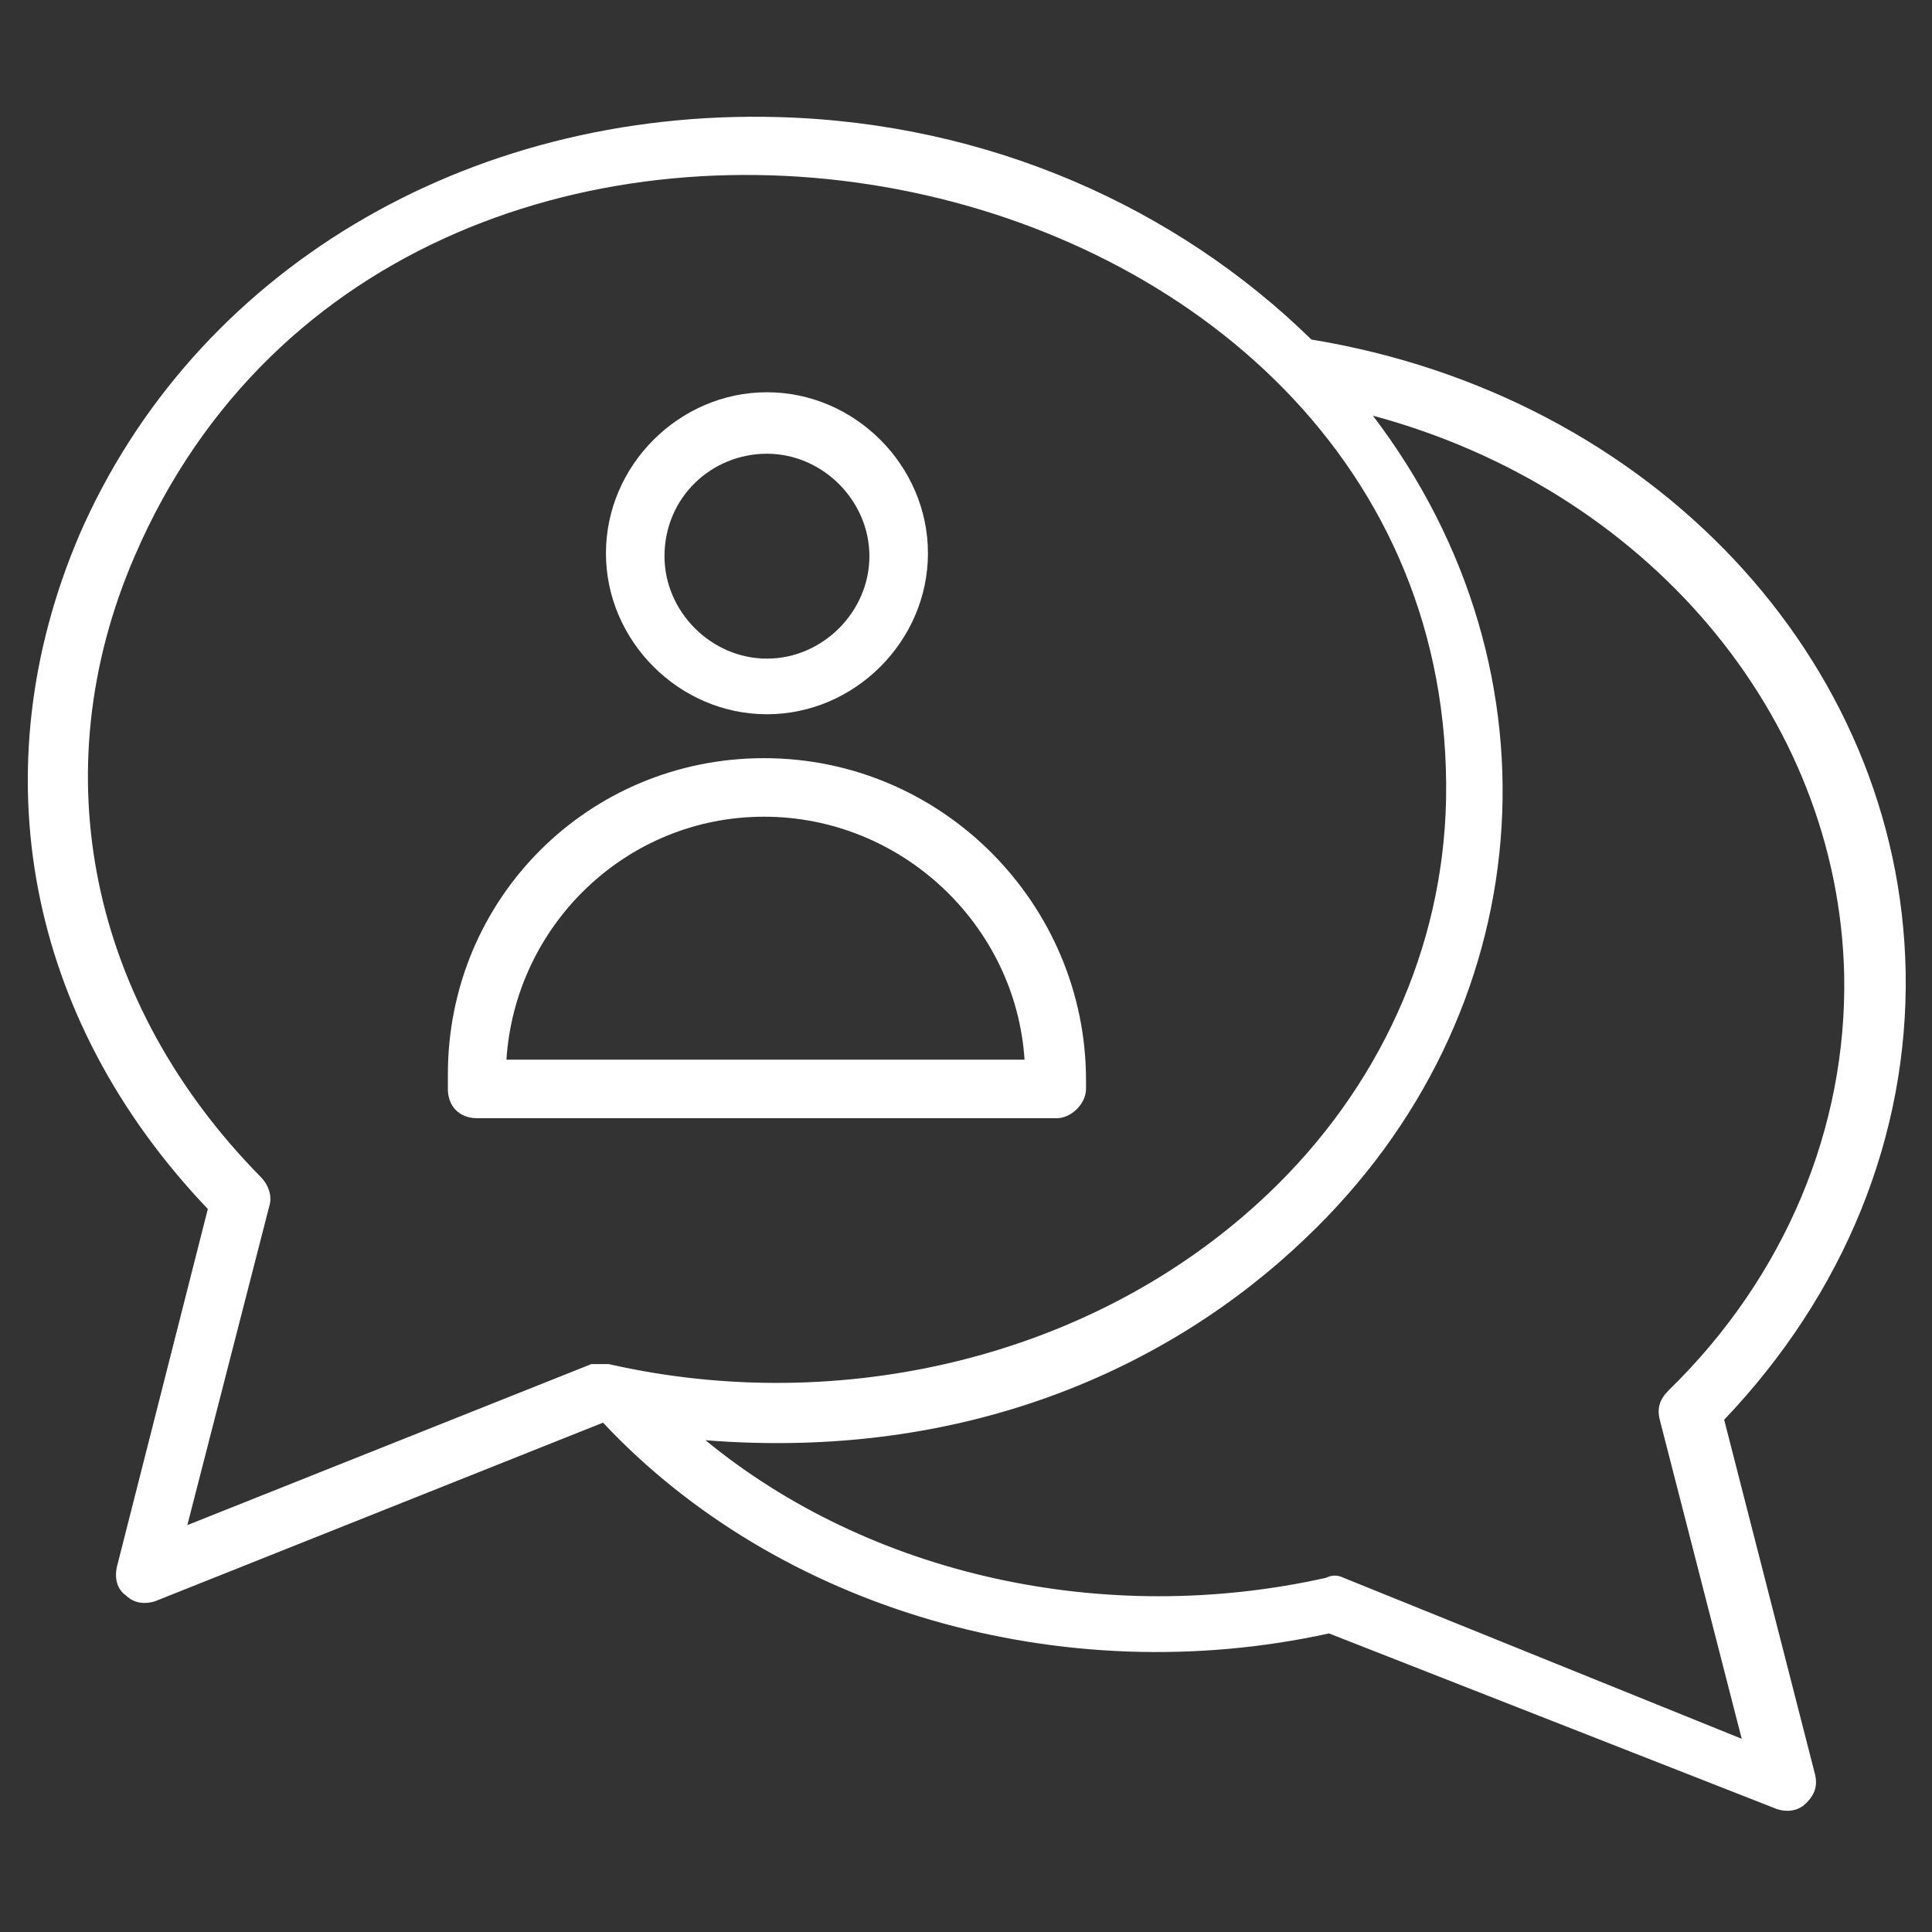
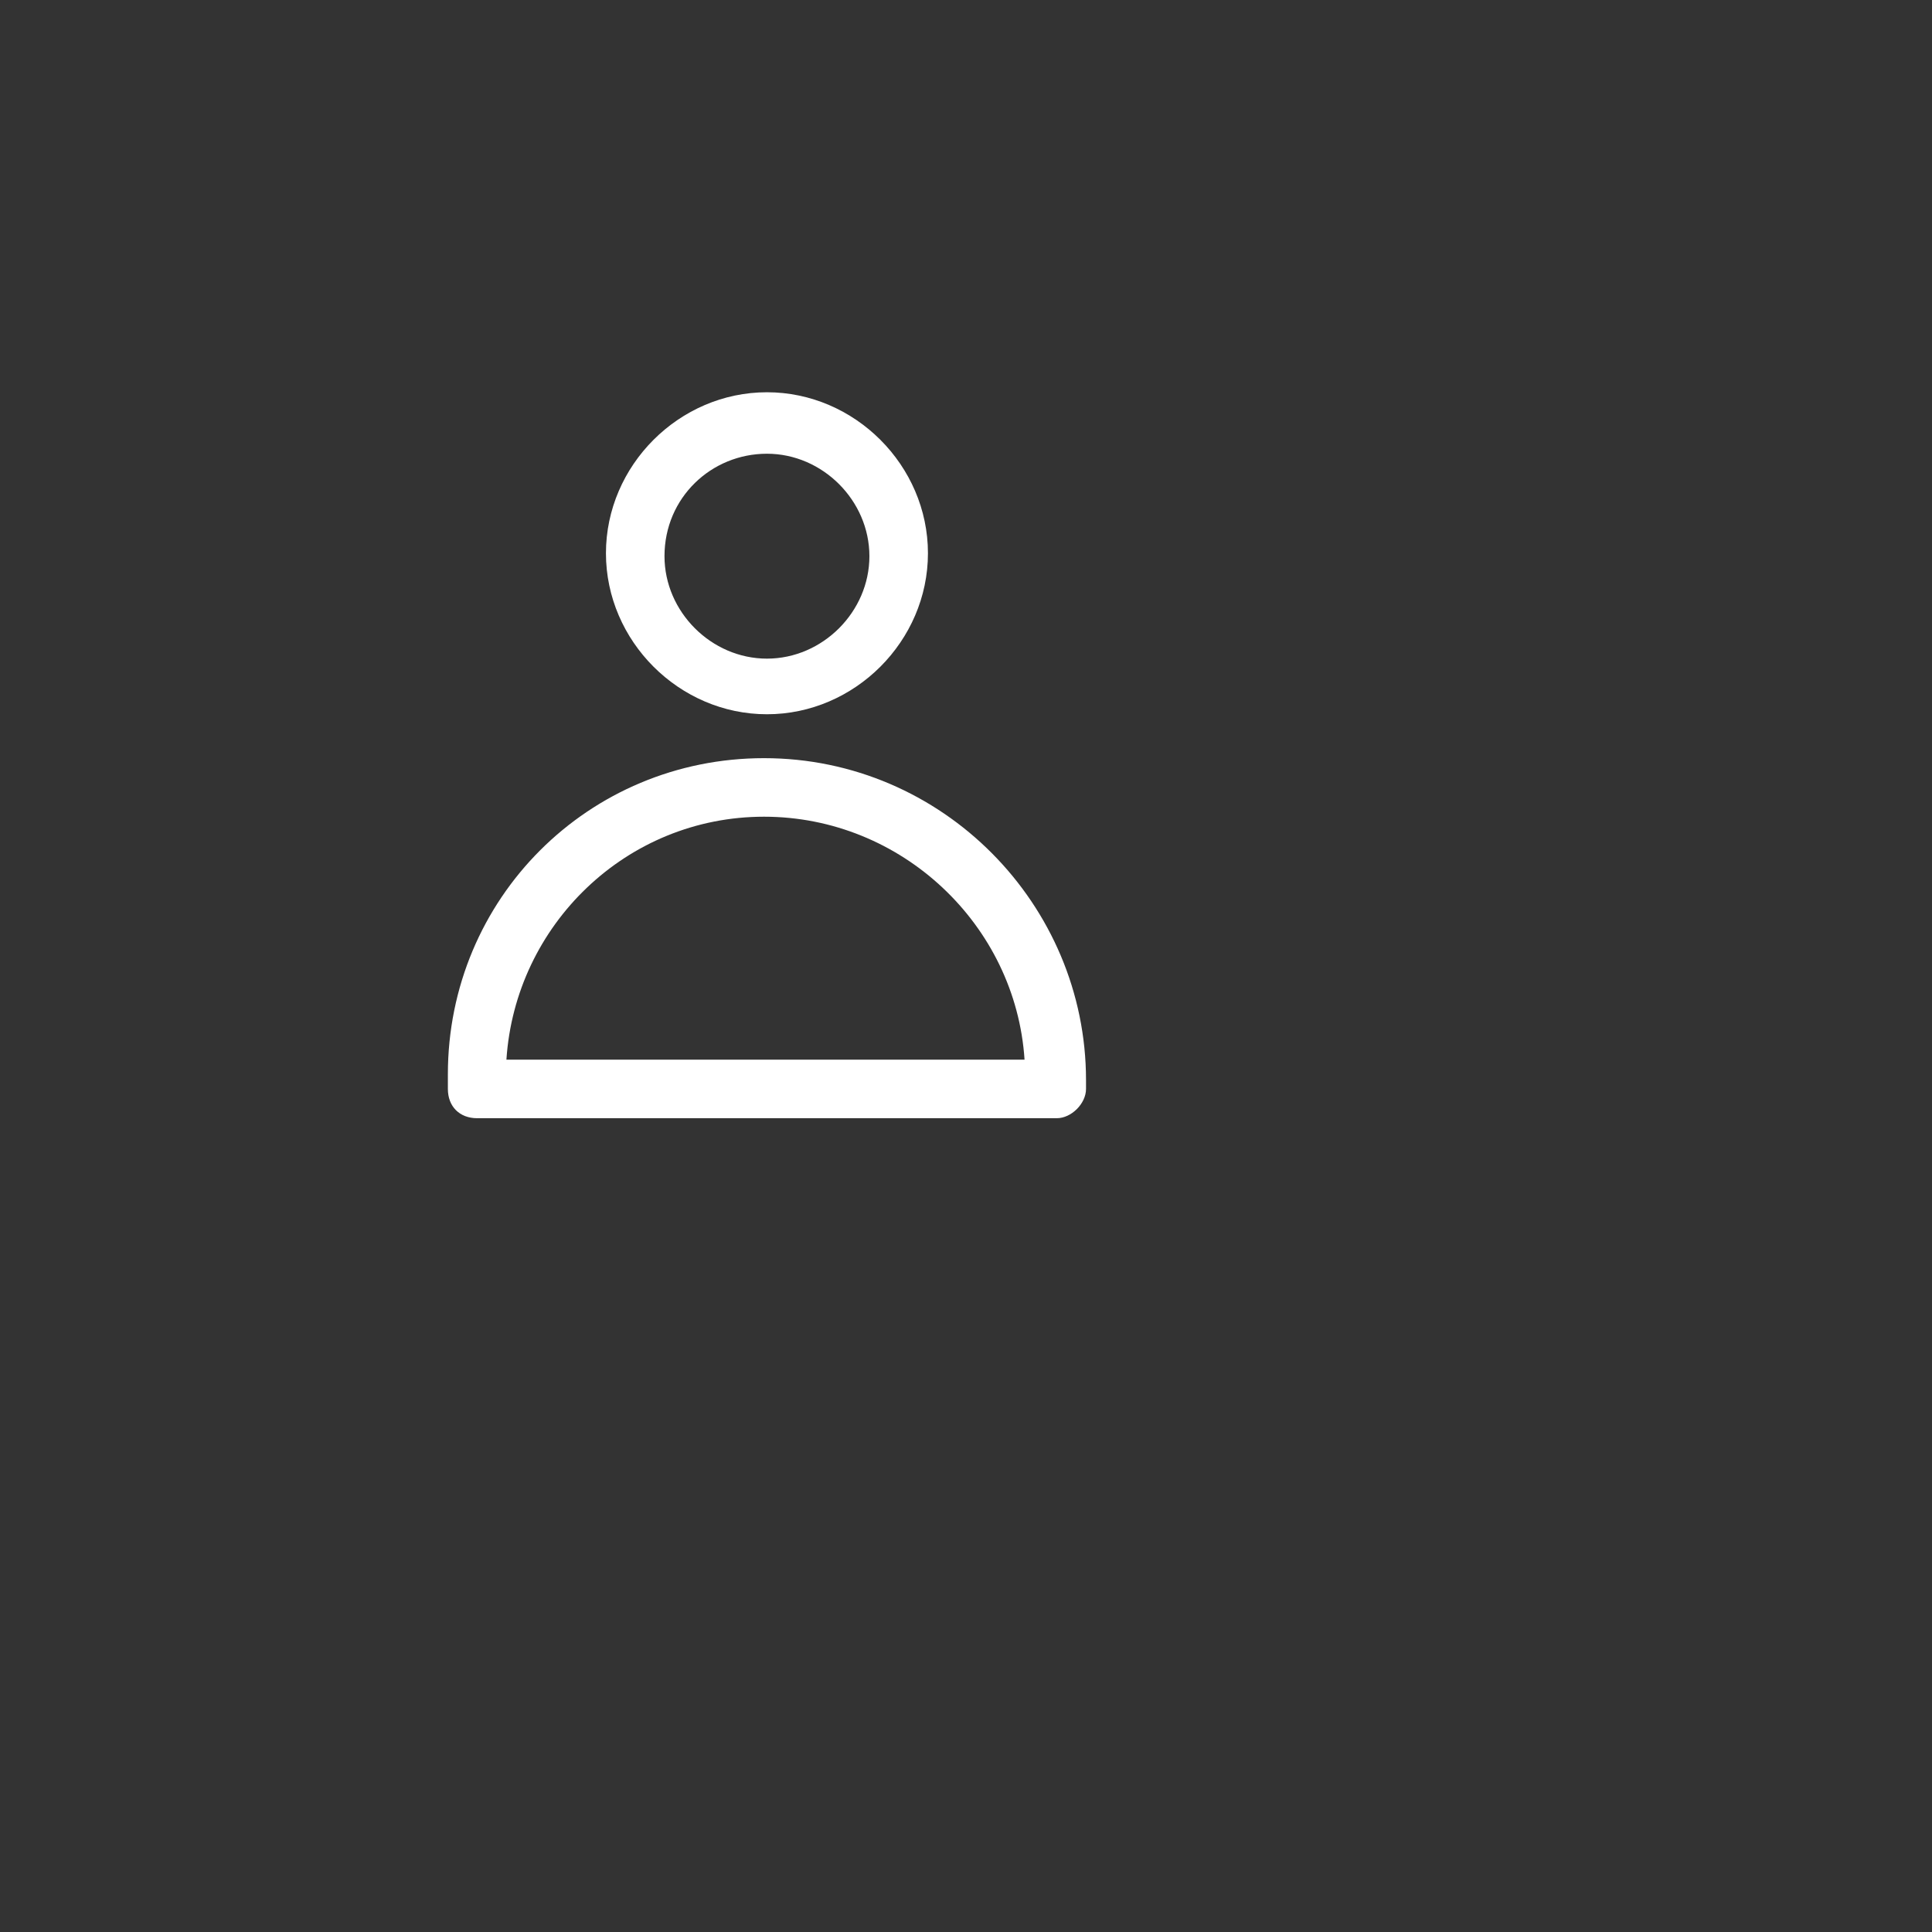
<svg xmlns="http://www.w3.org/2000/svg" version="1.1" width="512" height="512" x="0" y="0" viewBox="0 0 66 66" style="enable-background:new 0 0 512 512" xml:space="preserve">
  <rect x="0" y="0" width="66" height="66" fill="#333333" stroke="none" />
  <g>
    <path d="M37.1 37.2v-.3c0-6-4.9-11-11-11-6 0-10.8 4.8-10.8 10.8v.5c0 .6.4 1 1 1h19.8c.5 0 1-.5 1-1zm-19.8-1c.3-4.6 4.1-8.3 8.8-8.3s8.6 3.7 8.9 8.3zM26.2 24.4c3 0 5.5-2.5 5.5-5.5s-2.5-5.5-5.5-5.5-5.5 2.5-5.5 5.5 2.5 5.5 5.5 5.5zm0-8.9c1.9 0 3.5 1.6 3.5 3.5s-1.6 3.5-3.5 3.5-3.5-1.6-3.5-3.5c0-2 1.6-3.5 3.5-3.5z" fill="#ffffff" opacity="1" data-original="#000000" />
-     <path d="M58.9 48.5c4.1-4.3 6.3-9.7 6.2-15.3-.2-10.7-8.7-19.7-20.3-21.6-4.6-4.5-11-7.4-18.2-7.6-10.7-.3-20 5.3-23.9 14.3-3.4 8-1.8 16.5 4.4 23L4 53.5c-.1.4 0 .8.3 1 .3.3.7.3 1 .2l15.3-6.1c6 6.4 15.7 9.2 24.8 7.2l15.3 6c.3.1.7.1 1-.2s.4-.6.3-1zM6.4 52.1l2.8-10.9c.1-.3 0-.7-.3-1C3.1 34.3 1.4 26.4 4.6 19c9.3-21.6 45.2-14.6 44.8 8.3-.1 5.1-2.3 9.9-6.1 13.5-5.9 5.6-14.6 7.6-22.5 5.8h-.6zm39.5 1.8c-.2-.1-.4-.1-.6 0-7.6 1.7-15.6-.1-21.2-4.7 8.8.7 15.8-2.4 20.5-6.9 8-7.6 9-19.3 2.3-28.1 9.3 2.5 15.9 10.2 16.1 19.1.1 5.2-2 10.3-6 14.2-.3.3-.4.6-.3 1l2.8 10.9z" fill="#ffffff" opacity="1" data-original="#000000" />
  </g>
</svg>